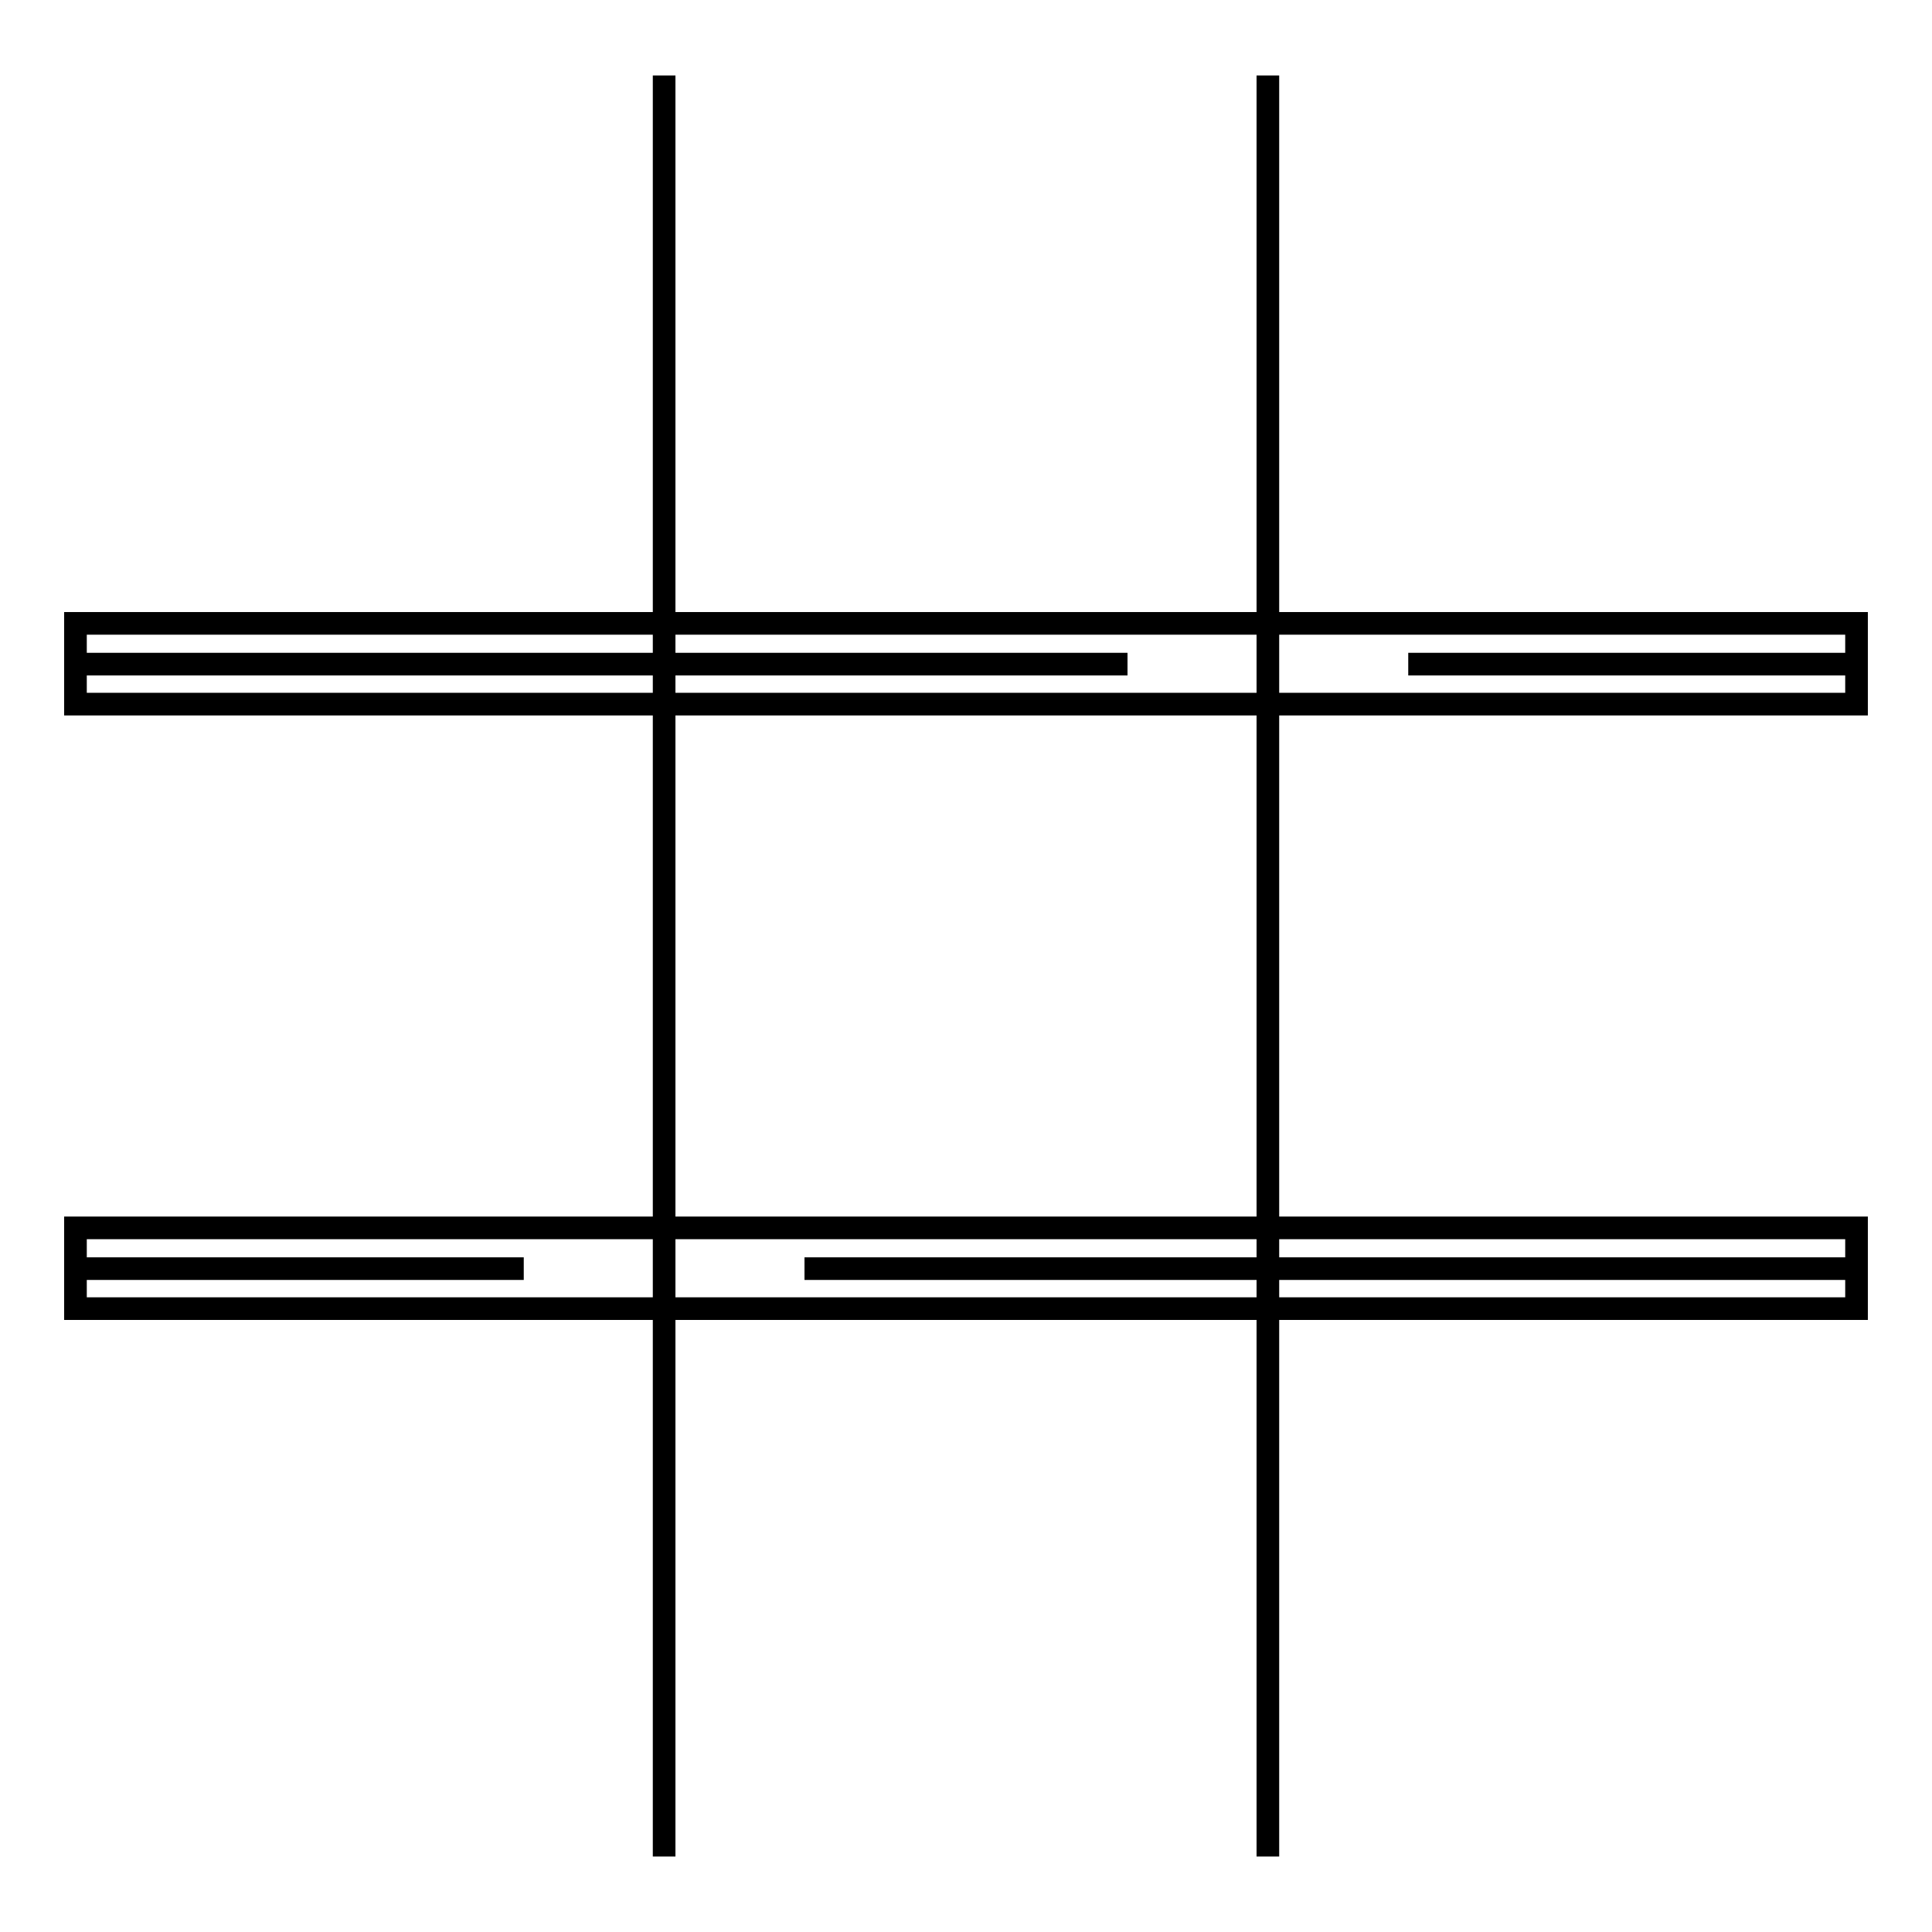
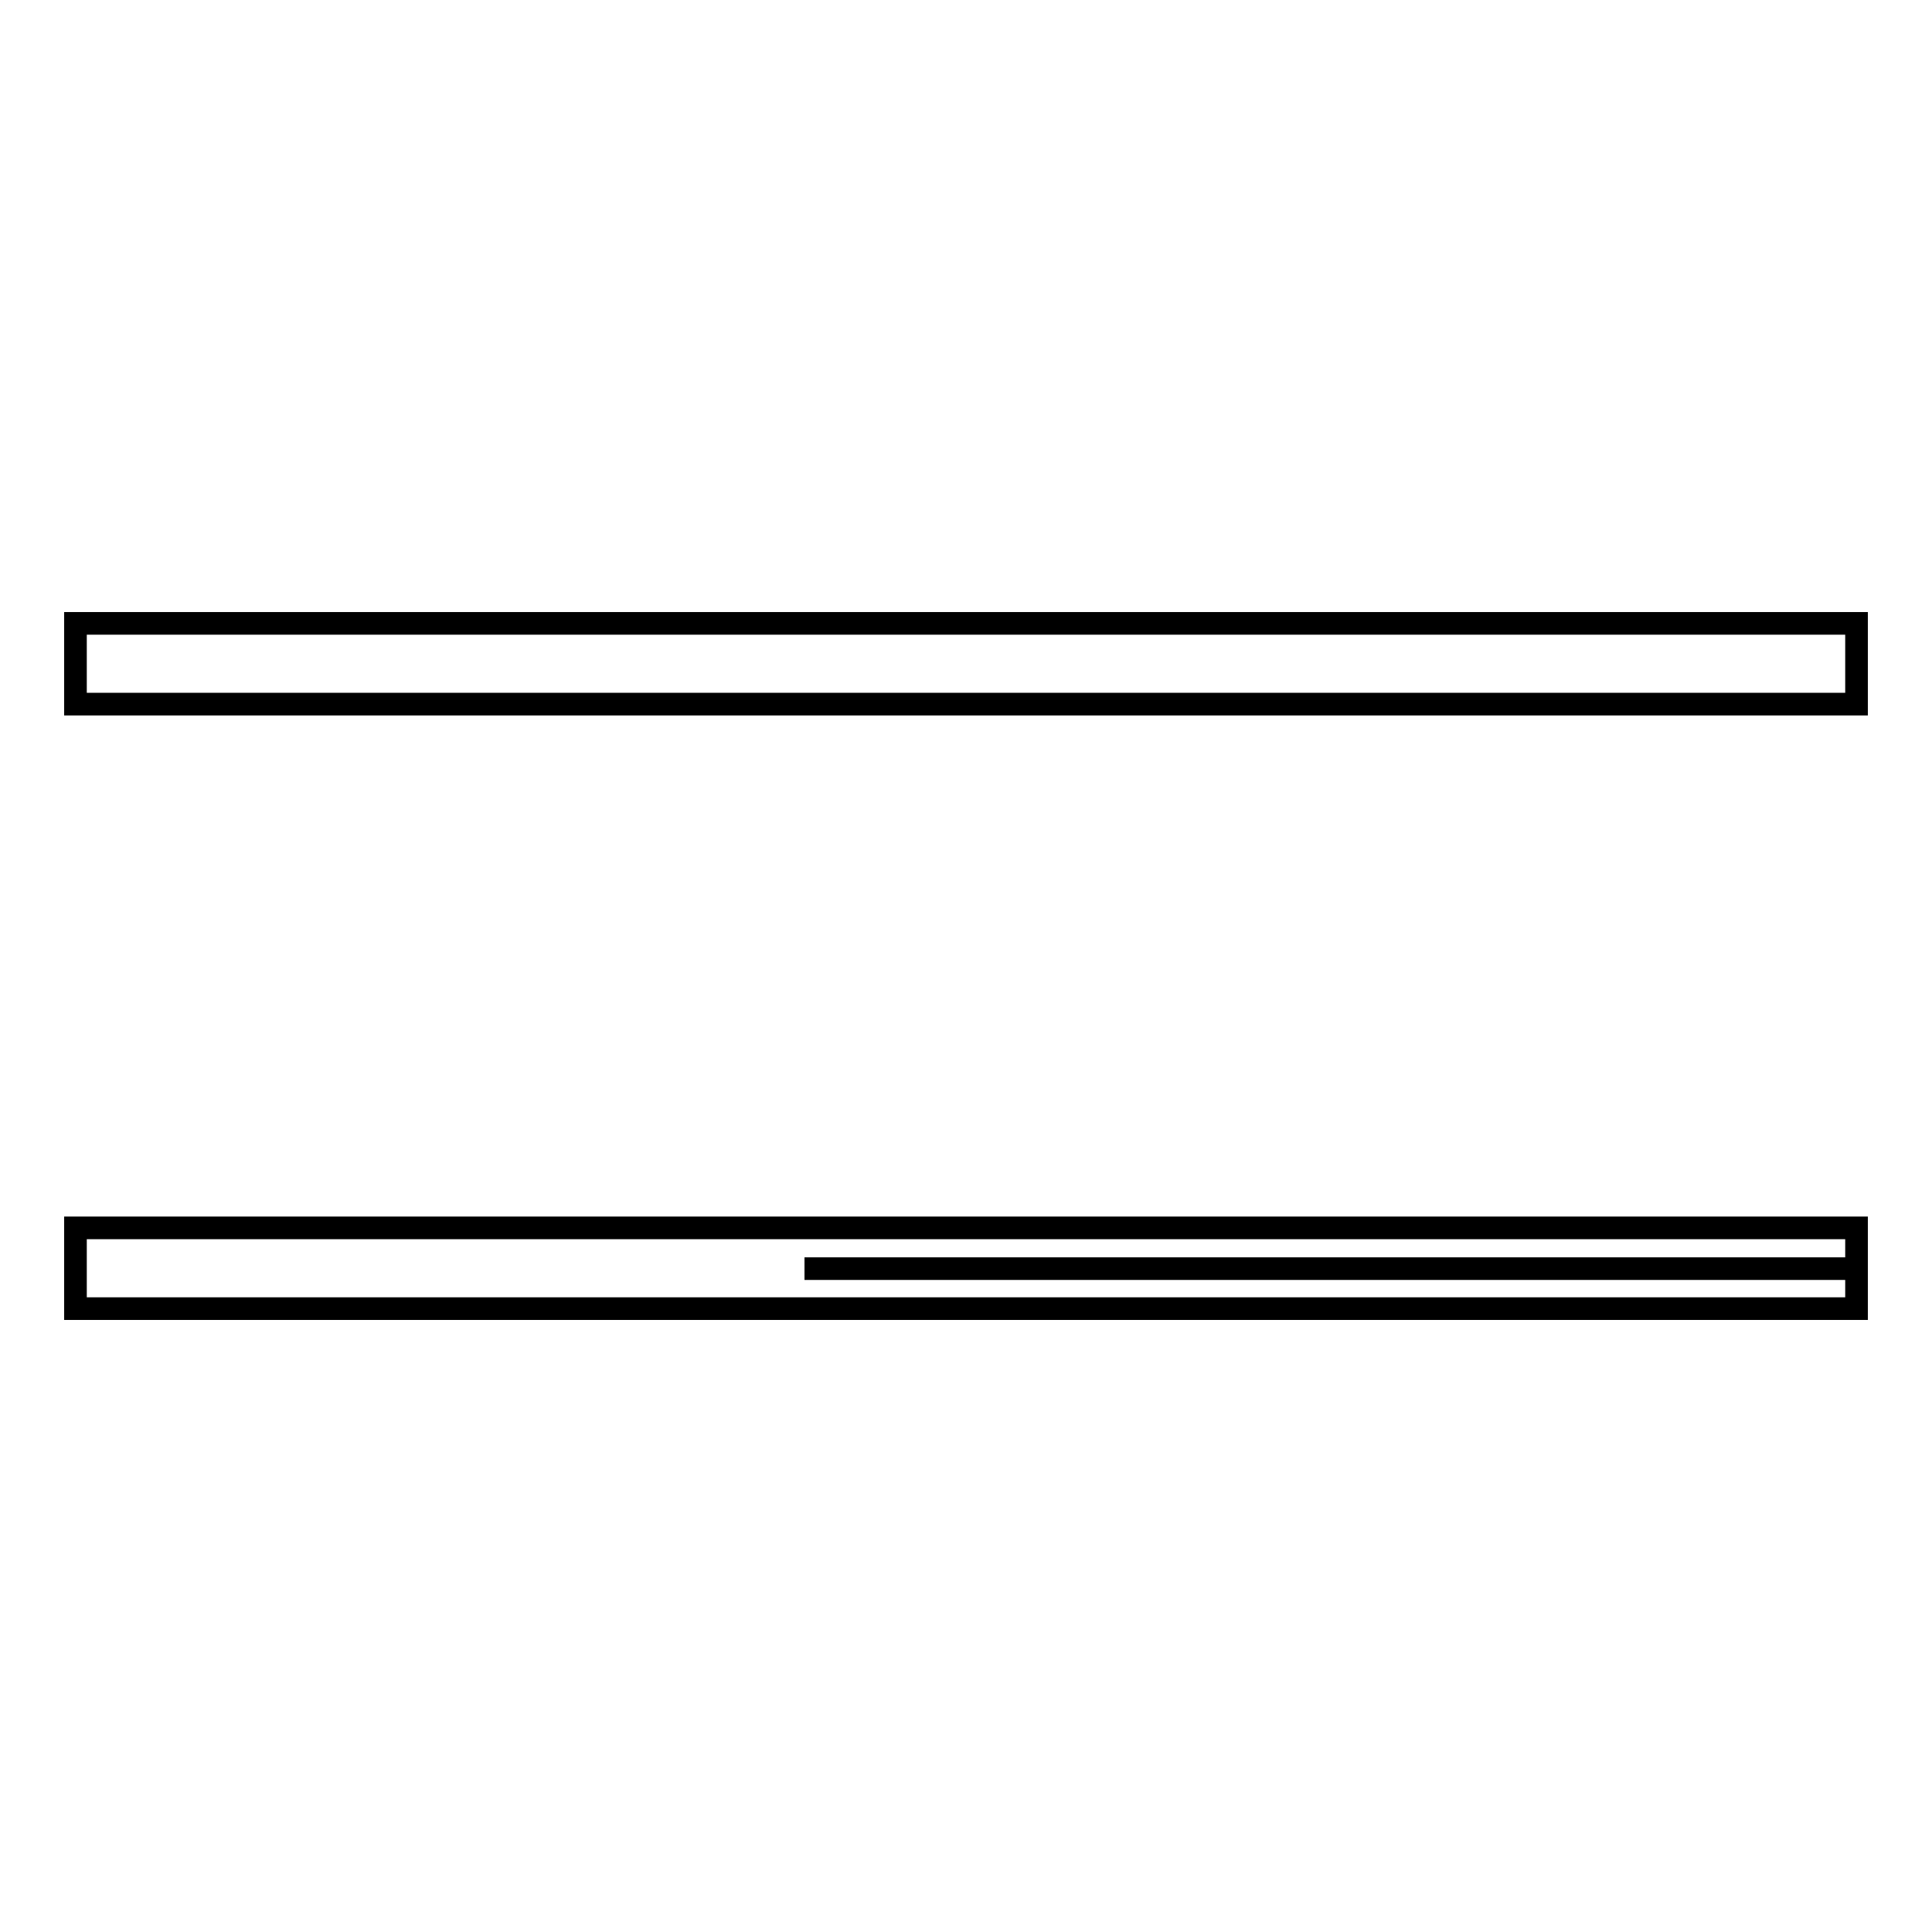
<svg xmlns="http://www.w3.org/2000/svg" version="1.1" x="0px" y="0px" viewBox="0 0 256 256" enable-background="new 0 0 256 256" xml:space="preserve">
  <g>
    <g>
-       <path stroke-width="3" fill-opacity="0" stroke="#000000" d="M88,246V10V246z" />
-       <path stroke-width="3" fill-opacity="0" stroke="#000000" d="M168,246V10V246z" />
-       <path stroke-width="3" fill-opacity="0" stroke="#000000" d="M186.6,88H246H186.6z" />
-       <path stroke-width="3" fill-opacity="0" stroke="#000000" d="M10,88h139.4H10z" />
      <path stroke-width="3" fill-opacity="0" stroke="#000000" d="M10,82.6h236v10.7H10V82.6L10,82.6z" />
-       <path stroke-width="3" fill-opacity="0" stroke="#000000" d="M69.4,168.1H10H69.4z" />
      <path stroke-width="3" fill-opacity="0" stroke="#000000" d="M246,168.1H106.6H246z" />
      <path stroke-width="3" fill-opacity="0" stroke="#000000" d="M10,162.7h236v10.7H10V162.7L10,162.7z" />
    </g>
  </g>
</svg>